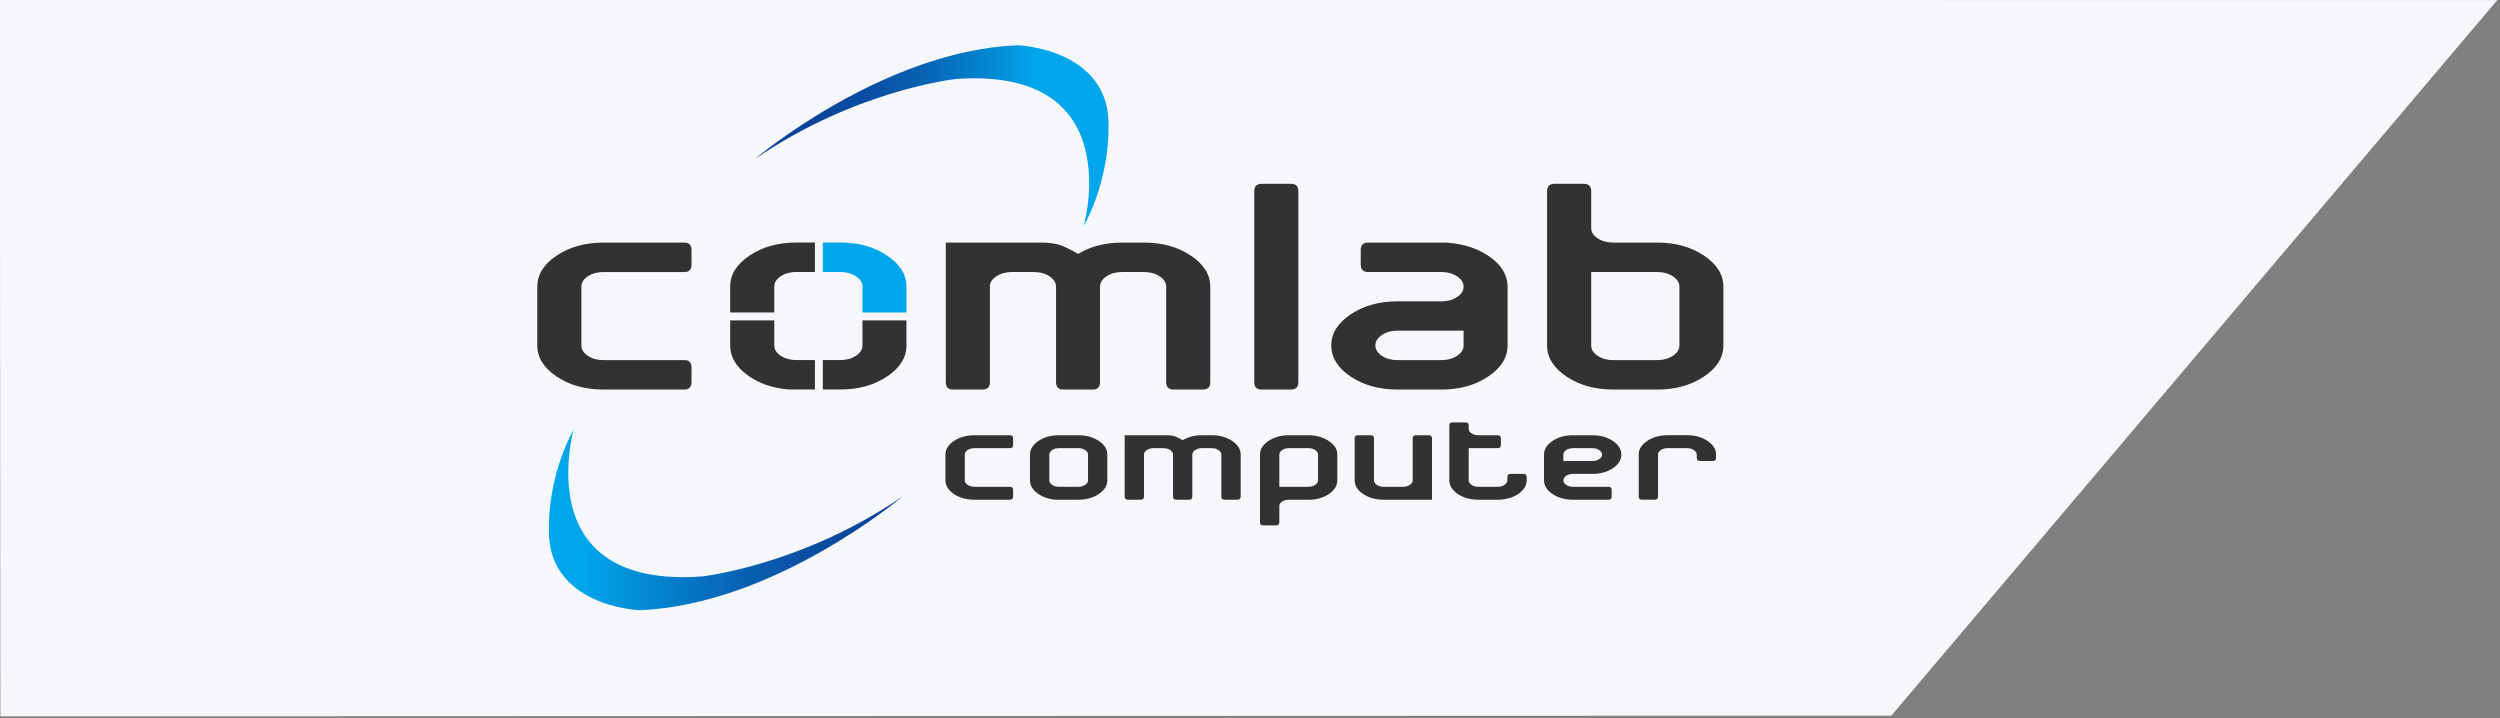
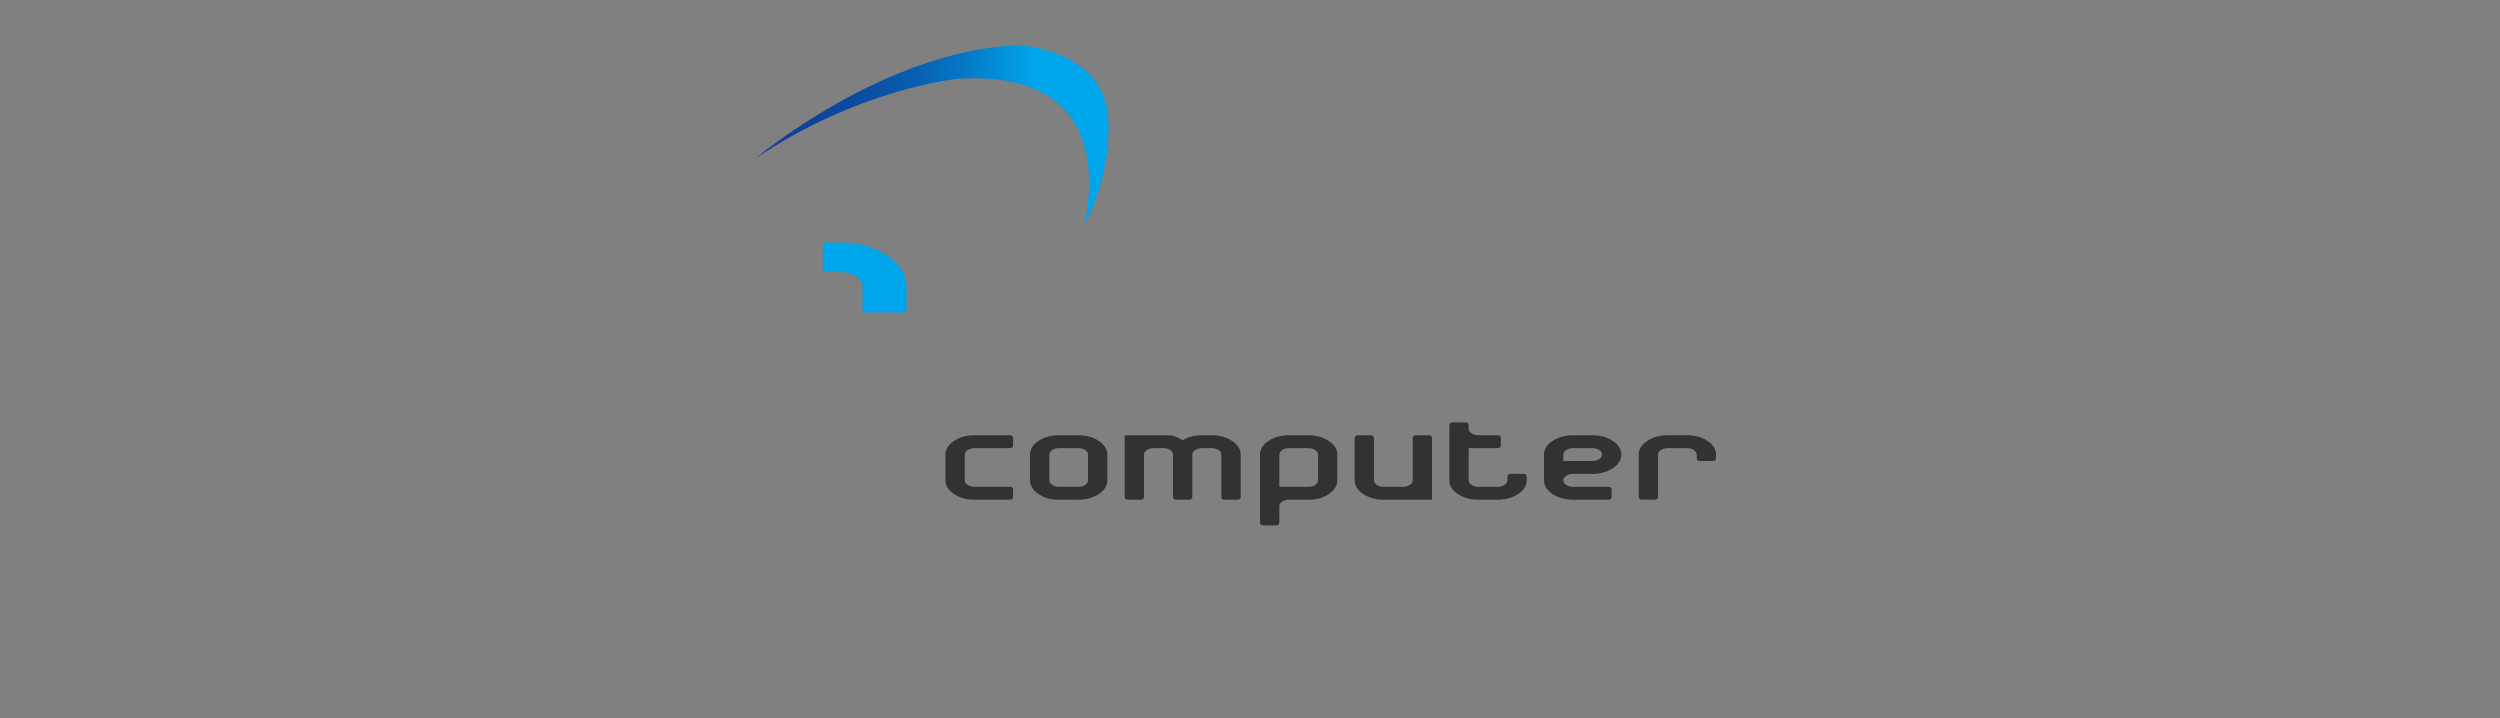
<svg xmlns="http://www.w3.org/2000/svg" width="100%" height="100%" viewBox="0 0 717 206" version="1.1" xml:space="preserve" style="fill-rule:evenodd;clip-rule:evenodd;stroke-linejoin:round;stroke-miterlimit:2;">
  <rect x="0" y="0" width="717" height="206" fill="#808080" stroke="none" />
  <g transform="matrix(1,0,0,1,-41.472,-154.038)">
    <g transform="matrix(1,0,0,1,230.403,178.659)">
      <g transform="matrix(0.834,-0.552,-0.552,-0.834,191.705,24.733)">
-         <path d="M48.865,-219.267L307.035,-144.068L-290.147,251.264L-403.419,79.843L48.865,-219.267Z" style="fill:rgb(245,247,250);fill-rule:nonzero;" />
-       </g>
+         </g>
    </g>
    <g transform="matrix(1,0,0,1,-70.404,0)">
      <g transform="matrix(0.667,0,0,0.667,265.971,167.015)">
        <path d="M150.38,90.409C144.81,86.69 138.132,84.83 130.347,84.83L122.771,84.83L122.771,97.492L130.347,97.492C132.93,97.492 135.155,98.109 137.025,99.342C138.893,100.576 139.828,102.059 139.828,103.794L139.828,114.901L158.734,114.901L158.734,103.794C158.735,98.589 155.951,94.129 150.38,90.409Z" style="fill:rgb(0,166,235);fill-rule:nonzero;" />
      </g>
      <g transform="matrix(0.667,0,0,0.667,265.971,167.015)">
-         <path d="M91.293,90.409C85.722,94.129 82.938,98.589 82.938,103.793L82.938,114.9L101.902,114.9L101.902,103.793C101.902,102.058 102.826,100.575 104.677,99.341C106.527,98.108 108.761,97.491 111.384,97.491L119.372,97.491L119.372,84.83L111.384,84.83C103.559,84.83 96.862,86.69 91.293,90.409ZM104.677,133.511C102.826,132.279 101.902,130.794 101.902,129.059L101.902,118.303L82.938,118.303L82.938,129.059C82.938,133.915 85.385,138.156 90.281,141.778C95.176,145.403 101.169,147.484 108.262,148.022L119.371,148.022L119.371,135.361L111.383,135.361C108.761,135.361 106.527,134.744 104.677,133.511ZM139.829,129.059C139.829,130.794 138.894,132.278 137.026,133.511C135.156,134.744 132.93,135.361 130.348,135.361L122.772,135.361L122.772,148.022L130.348,148.022C138.133,148.022 144.811,146.164 150.381,142.443C155.951,138.724 158.736,134.262 158.736,129.059L158.736,118.303L139.83,118.303L139.83,129.059L139.829,129.059Z" style="fill:rgb(50,50,50);fill-rule:nonzero;" />
-       </g>
+         </g>
      <g transform="matrix(0.667,0,0,0.667,265.971,167.015)">
-         <path d="M18.964,103.815L18.964,129.081C18.964,130.814 19.889,132.299 21.739,133.533C23.59,134.766 25.824,135.383 28.446,135.383L63.193,135.383C65.275,135.383 66.315,136.444 66.315,138.563L66.315,144.866C66.315,146.986 65.274,148.045 63.193,148.045L28.446,148.045C20.62,148.045 13.924,146.187 8.355,142.466C2.784,138.747 0,134.284 0,129.082L0,103.816C0,98.612 2.784,94.151 8.355,90.432C13.924,86.713 20.62,84.853 28.446,84.853L63.193,84.853C65.275,84.853 66.315,85.913 66.315,88.033L66.315,94.334C66.315,96.455 65.274,97.515 63.193,97.515L28.446,97.515C25.824,97.515 23.59,98.132 21.739,99.365C19.889,100.597 18.964,102.081 18.964,103.815ZM175.646,84.852L216.753,84.852C220.338,84.852 223.228,85.286 225.426,86.152C227.623,87.02 229.993,88.205 232.537,89.708C237.934,86.471 244.235,84.852 251.442,84.852L260.926,84.852C268.709,84.852 275.399,86.712 280.989,90.431C286.577,94.151 289.372,98.612 289.372,103.815L289.372,144.865C289.372,146.985 288.311,148.044 286.192,148.044L273.587,148.044C271.468,148.044 270.407,146.985 270.407,144.865L270.407,103.815C270.407,102.08 269.473,100.597 267.602,99.363C265.733,98.13 263.508,97.513 260.926,97.513L251.443,97.513C248.86,97.513 246.646,98.12 244.795,99.334C242.944,100.548 241.999,102.023 241.962,103.757L241.962,144.866C241.962,146.986 240.922,148.045 238.84,148.045L226.178,148.045C224.097,148.045 223.056,146.986 223.056,144.866L223.056,103.758C223.017,102.024 222.073,100.549 220.223,99.335C218.372,98.122 216.156,97.514 213.575,97.514L204.093,97.514C201.51,97.514 199.284,98.121 197.416,99.335C195.545,100.549 194.612,102.024 194.612,103.758L194.612,144.867C194.612,146.987 193.57,148.046 191.489,148.046L178.828,148.046C176.708,148.046 175.648,146.987 175.648,144.867L175.648,114.888C175.646,104.885 175.646,94.874 175.646,84.852ZM327.24,62.766L327.24,144.865C327.24,146.985 326.199,148.044 324.117,148.044L311.457,148.044C309.336,148.044 308.277,146.985 308.277,144.865L308.277,62.766C308.277,60.646 309.336,59.585 311.457,59.585L324.117,59.585C326.199,59.585 327.24,60.646 327.24,62.766ZM417.201,103.814L417.201,129.081C417.201,134.284 414.418,138.747 408.849,142.465C403.277,146.186 396.599,148.044 388.814,148.044L369.851,148.044C362.027,148.044 355.33,146.186 349.759,142.465C344.189,138.746 341.404,134.283 341.404,129.081C341.404,123.877 344.189,119.416 349.759,115.696C355.329,111.976 362.027,110.117 369.851,110.117L388.814,110.117C391.359,110.117 393.556,109.519 395.406,108.324C397.256,107.13 398.22,105.664 398.297,103.93L398.297,103.814C398.297,102.079 397.363,100.596 395.494,99.362C393.623,98.129 391.396,97.512 388.814,97.512L357.246,97.512C355.127,97.512 354.068,96.452 354.068,94.331L354.068,88.03C354.068,85.91 355.127,84.85 357.246,84.85L391.937,84.85L391.937,84.966C398.99,85.544 404.964,87.616 409.861,91.181C414.756,94.746 417.201,98.957 417.201,103.814ZM388.814,122.721L369.851,122.721C367.23,122.721 364.996,123.348 363.144,124.601C361.292,125.853 360.369,127.346 360.369,129.081C360.369,130.814 361.293,132.299 363.144,133.533C364.996,134.766 367.23,135.383 369.851,135.383L388.814,135.383C391.396,135.383 393.623,134.766 395.494,133.533C397.363,132.299 398.297,130.815 398.297,129.081L398.297,122.72L388.814,122.72L388.814,122.721ZM491.094,129.082L491.094,103.816C491.094,102.081 490.158,100.598 488.287,99.364C486.418,98.131 484.195,97.514 481.611,97.514L453.165,97.514L453.165,129.082C453.165,130.815 454.091,132.3 455.938,133.534C457.79,134.767 460.024,135.384 462.647,135.384L462.647,148.045C454.821,148.045 448.124,146.187 442.553,142.466C436.985,138.747 434.199,134.284 434.199,129.082L434.199,62.766C434.199,60.646 435.26,59.585 437.381,59.585L450.039,59.585C452.123,59.585 453.164,60.646 453.164,62.766L453.164,78.608C453.164,80.342 454.098,81.817 455.967,83.031C457.836,84.245 460.063,84.853 462.647,84.853L481.61,84.853C489.393,84.853 496.073,86.713 501.643,90.432C507.209,94.152 509.998,98.613 509.998,103.816L509.998,129.082C509.998,134.285 507.209,138.748 501.643,142.466C496.073,146.187 489.393,148.045 481.61,148.045L481.61,135.384C484.194,135.384 486.417,134.767 488.286,133.534C490.158,132.299 491.094,130.815 491.094,129.082ZM481.611,148.044L462.648,148.044L462.648,135.383L481.611,135.383L481.611,148.044Z" style="fill:rgb(50,50,50);fill-rule:nonzero;" />
-       </g>
+         </g>
      <g transform="matrix(0.667,0,0,0.667,265.971,167.015)">
        <path d="M183.823,176.008L183.823,187.091C183.823,187.853 184.228,188.504 185.04,189.045C185.852,189.586 186.832,189.858 187.982,189.858L203.226,189.858C204.139,189.858 204.596,190.323 204.596,191.253L204.596,194.019C204.596,194.949 204.139,195.413 203.226,195.413L187.982,195.413C184.549,195.413 181.611,194.597 179.168,192.967C176.724,191.334 175.502,189.377 175.502,187.093L175.502,176.01C175.502,173.727 176.724,171.77 179.168,170.138C181.611,168.507 184.549,167.691 187.982,167.691L203.226,167.691C204.139,167.691 204.596,168.156 204.596,169.086L204.596,171.851C204.596,172.781 204.139,173.246 203.226,173.246L187.982,173.246C186.832,173.246 185.851,173.516 185.04,174.058C184.228,174.596 183.823,175.247 183.823,176.008ZM245.103,176.008L245.103,187.091C245.103,189.375 243.881,191.332 241.439,192.965C238.994,194.595 236.064,195.411 232.65,195.411L222.96,195.411C219.848,195.176 217.219,194.262 215.072,192.672C212.925,191.082 211.851,189.223 211.851,187.091L211.851,176.008C211.851,173.725 213.073,171.768 215.516,170.136C217.959,168.505 220.897,167.689 224.33,167.689L232.65,167.689C236.065,167.689 238.994,168.504 241.439,170.136C243.881,171.768 245.103,173.725 245.103,176.008ZM236.81,176.008C236.81,175.247 236.4,174.596 235.58,174.056C234.761,173.514 233.783,173.244 232.65,173.244L224.33,173.244C223.181,173.244 222.2,173.514 221.388,174.056C220.576,174.596 220.17,175.247 220.17,176.008L220.17,187.091C220.17,187.853 220.576,188.504 221.388,189.045C222.2,189.586 223.18,189.858 224.33,189.858L232.65,189.858C233.782,189.858 234.76,189.587 235.58,189.045C236.4,188.504 236.81,187.853 236.81,187.091L236.81,176.008ZM252.561,167.689L270.591,167.689C272.165,167.689 273.435,167.879 274.4,168.259C275.363,168.638 276.402,169.158 277.519,169.818C279.886,168.399 282.65,167.689 285.814,167.689L289.974,167.689C293.388,167.689 296.322,168.504 298.773,170.136C301.226,171.768 302.451,173.725 302.451,176.008L302.451,194.018C302.451,194.948 301.984,195.412 301.056,195.412L295.525,195.412C294.595,195.412 294.132,194.948 294.132,194.018L294.132,176.008C294.132,175.247 293.722,174.596 292.902,174.056C292.082,173.514 291.105,173.244 289.974,173.244L285.814,173.244C284.679,173.244 283.707,173.509 282.896,174.043C282.083,174.575 281.667,175.221 281.654,175.983L281.654,194.018C281.654,194.948 281.197,195.412 280.285,195.412L274.728,195.412C273.816,195.412 273.359,194.948 273.359,194.018L273.359,175.983C273.341,175.221 272.927,174.575 272.115,174.043C271.304,173.509 270.332,173.244 269.199,173.244L265.041,173.244C263.908,173.244 262.93,173.509 262.109,174.043C261.289,174.575 260.88,175.221 260.88,175.983L260.88,194.019C260.88,194.949 260.423,195.413 259.511,195.413L253.955,195.413C253.025,195.413 252.56,194.949 252.56,194.019L252.56,180.867C252.561,176.478 252.561,172.086 252.561,167.689ZM319.064,198.126L319.064,205.076C319.064,205.989 318.609,206.446 317.695,206.446L312.142,206.446C311.212,206.446 310.747,205.989 310.747,205.076L310.747,176.009C310.747,173.726 311.968,171.769 314.409,170.137C316.854,168.506 319.792,167.69 323.225,167.69L332.915,167.69L332.915,167.74C336.009,167.994 338.63,168.902 340.778,170.468C342.924,172.032 343.997,173.88 343.997,176.01L343.997,187.093C343.997,189.225 342.925,191.084 340.778,192.674C338.63,194.264 336.008,195.178 332.915,195.413L323.225,195.413C322.09,195.413 321.114,195.68 320.295,196.213C319.475,196.745 319.064,197.381 319.064,198.126ZM319.064,189.858L331.546,189.858C332.679,189.858 333.655,189.587 334.474,189.045C335.296,188.504 335.704,187.853 335.704,187.091L335.704,176.008C335.704,175.247 335.296,174.596 334.474,174.056C333.656,173.514 332.679,173.244 331.546,173.244L323.226,173.244C322.074,173.244 321.095,173.514 320.283,174.056C319.47,174.596 319.064,175.247 319.064,176.008L319.064,189.858ZM360.994,189.045C361.805,189.586 362.785,189.858 363.935,189.858L372.255,189.858C373.388,189.858 374.362,189.587 375.183,189.045C376.005,188.504 376.415,187.853 376.415,187.091L376.415,169.084C376.415,168.154 376.87,167.689 377.784,167.689L383.339,167.689C384.251,167.689 384.708,168.154 384.708,169.084L384.708,195.412L363.935,195.412C360.503,195.412 357.564,194.596 355.122,192.966C352.679,191.333 351.456,189.376 351.456,187.092L351.456,169.084C351.456,168.154 351.921,167.689 352.851,167.689L358.406,167.689C359.318,167.689 359.775,168.154 359.775,169.084L359.775,187.091C359.775,187.853 360.182,188.504 360.994,189.045ZM401.705,189.045C402.516,189.586 403.498,189.858 404.646,189.858L412.966,189.858C414.081,189.858 415.048,189.587 415.87,189.045C416.688,188.504 417.108,187.853 417.124,187.091L417.124,185.697C417.124,184.767 417.581,184.302 418.493,184.302L424.05,184.302C424.962,184.302 425.421,184.767 425.421,185.697L425.421,187.143C425.386,189.272 424.304,191.118 422.173,192.672C420.04,194.229 417.429,195.116 414.335,195.335L414.335,195.411L404.646,195.411C401.21,195.411 398.275,194.595 395.833,192.965C393.388,191.332 392.165,189.375 392.165,187.091L392.165,163.529C392.165,162.615 392.63,162.159 393.561,162.159L399.116,162.159C400.03,162.159 400.487,162.615 400.487,163.529L400.487,164.95C400.487,165.71 400.897,166.357 401.716,166.89C402.536,167.422 403.513,167.689 404.646,167.689L412.966,167.689C413.88,167.689 414.335,168.154 414.335,169.084L414.335,171.849C414.335,172.779 413.88,173.244 412.966,173.244L400.488,173.244L400.488,187.091C400.488,187.853 400.893,188.504 401.705,189.045ZM442.412,189.045C443.226,189.586 444.205,189.858 445.359,189.858L460.6,189.858C461.516,189.858 461.969,190.323 461.969,191.253L461.969,194.019C461.969,194.949 461.516,195.413 460.6,195.413L445.359,195.413C441.921,195.413 438.986,194.597 436.541,192.967C434.1,191.334 432.877,189.377 432.877,187.093L432.877,176.01C432.877,173.727 434.1,171.77 436.541,170.138C438.986,168.507 441.922,167.691 445.359,167.691L453.675,167.691C457.089,167.691 460.019,168.506 462.464,170.138C464.907,171.77 466.128,173.727 466.128,176.01C466.128,178.14 465.056,179.991 462.907,181.565C460.761,183.137 458.139,184.042 455.044,184.278L455.044,184.305L445.358,184.305C444.204,184.305 443.225,184.578 442.411,185.128C441.602,185.678 441.194,186.332 441.194,187.093C441.195,187.853 441.604,188.504 442.412,189.045ZM441.195,178.772L453.675,178.772C454.808,178.772 455.786,178.501 456.605,177.961C457.425,177.419 457.834,176.768 457.834,176.007C457.834,175.246 457.426,174.595 456.605,174.055C455.787,173.513 454.808,173.243 453.675,173.243L445.359,173.243C444.205,173.243 443.226,173.513 442.412,174.055C441.603,174.595 441.195,175.246 441.195,176.007L441.195,178.772ZM497.303,174.056C496.492,173.514 495.52,173.244 494.387,173.244L485.637,173.244C485.619,173.244 485.594,173.252 485.559,173.268L485.33,173.268L485.33,173.294L485.228,173.294C485.197,173.294 485.162,173.303 485.128,173.319L485.024,173.319C485.006,173.337 484.983,173.345 484.95,173.345L484.925,173.345C484.89,173.345 484.864,173.353 484.847,173.37L484.723,173.37C484.723,173.387 484.698,173.394 484.647,173.394C484.629,173.412 484.604,173.419 484.573,173.419L484.546,173.419C484.53,173.437 484.503,173.444 484.47,173.444L484.445,173.444C484.427,173.462 484.402,173.47 484.367,173.47L484.367,173.494L484.293,173.494C484.275,173.494 484.268,173.502 484.268,173.52C484.233,173.52 484.209,173.528 484.192,173.545L484.167,173.545C484.149,173.545 484.136,173.553 484.118,173.57L484.093,173.57C484.075,173.57 484.05,173.579 484.015,173.594L483.99,173.594C483.99,173.612 483.972,173.619 483.939,173.619C483.939,173.636 483.929,173.645 483.914,173.645C483.879,173.645 483.861,173.654 483.861,173.67L483.838,173.67C483.82,173.67 483.805,173.679 483.787,173.696C483.769,173.696 483.752,173.703 483.736,173.72L483.685,173.745L483.66,173.745C483.642,173.745 483.629,173.753 483.611,173.77L483.586,173.795C483.568,173.795 483.551,173.805 483.535,173.821L483.508,173.821C483.492,173.837 483.475,173.845 483.457,173.845L483.432,173.871C483.414,173.871 483.397,173.878 483.383,173.896L483.33,173.921L483.305,173.921C483.305,173.939 483.287,173.945 483.254,173.945L483.254,173.971C483.238,173.971 483.221,173.98 483.207,173.996C483.189,173.996 483.178,174.005 483.178,174.022C483.164,174.022 483.147,174.03 483.129,174.047L483.104,174.071C483.086,174.071 483.069,174.08 483.053,174.096L483.028,174.096C483.028,174.131 483.01,174.147 482.975,174.147C482.957,174.163 482.944,174.18 482.926,174.198C482.908,174.215 482.883,174.231 482.85,174.248C482.225,174.772 481.911,175.355 481.911,175.998L481.911,194.009C481.911,194.939 481.454,195.403 480.542,195.403L474.987,195.403C474.057,195.403 473.592,194.939 473.592,194.009L473.592,175.999C473.592,173.716 474.811,171.759 477.258,170.127C479.699,168.496 482.639,167.68 486.071,167.68L494.392,167.68C497.788,167.68 500.706,168.488 503.144,170.102C505.58,171.717 506.81,173.656 506.845,175.923L506.845,177.393C506.845,178.308 506.388,178.764 505.476,178.764L499.921,178.764C499.009,178.764 498.552,178.308 498.552,177.393L498.552,175.999C498.529,175.247 498.115,174.596 497.303,174.056Z" style="fill:rgb(50,50,50);fill-rule:nonzero;" />
      </g>
      <g transform="matrix(0.667,0,0,0.667,265.971,167.015)">
        <path d="M93.581,48.891C93.581,48.891 148.584,2.292 206.642,0C206.642,0 247.131,1.528 245.602,35.904C245.602,35.904 246.366,56.53 234.908,77.92C234.908,77.92 254.769,9.167 179.905,14.514C179.904,14.514 137.125,19.098 93.581,48.891Z" style="fill:url(#_Linear1);fill-rule:nonzero;" />
      </g>
      <g transform="matrix(0.667,0,0,0.667,265.971,167.015)">
-         <path d="M157.029,194.038C157.029,194.038 102.027,240.636 43.969,242.927C43.969,242.927 3.481,241.4 5.009,207.023C5.009,207.023 4.244,186.398 15.703,165.008C15.703,165.008 -4.159,233.762 70.706,228.413C70.706,228.413 113.485,223.831 157.029,194.038Z" style="fill:url(#_Linear2);fill-rule:nonzero;" />
-       </g>
+         </g>
    </g>
  </g>
  <defs>
    <linearGradient id="_Linear1" x1="0" y1="0" x2="1" y2="0" gradientUnits="userSpaceOnUse" gradientTransform="matrix(152.063,0,0,152.063,93.581,38.96)">
      <stop offset="0" style="stop-color:rgb(12,63,151);stop-opacity:1" />
      <stop offset="0.16" style="stop-color:rgb(12,67,154);stop-opacity:1" />
      <stop offset="0.32" style="stop-color:rgb(10,78,163);stop-opacity:1" />
      <stop offset="0.47" style="stop-color:rgb(8,97,179);stop-opacity:1" />
      <stop offset="0.61" style="stop-color:rgb(5,124,201);stop-opacity:1" />
      <stop offset="0.76" style="stop-color:rgb(1,158,229);stop-opacity:1" />
      <stop offset="0.79" style="stop-color:rgb(0,166,235);stop-opacity:1" />
      <stop offset="1" style="stop-color:rgb(0,166,235);stop-opacity:1" />
    </linearGradient>
    <linearGradient id="_Linear2" x1="0" y1="0" x2="1" y2="0" gradientUnits="userSpaceOnUse" gradientTransform="matrix(152.062,0,0,152.062,4.967,203.967)">
      <stop offset="0" style="stop-color:rgb(0,166,235);stop-opacity:1" />
      <stop offset="0.1" style="stop-color:rgb(0,166,235);stop-opacity:1" />
      <stop offset="0.18" style="stop-color:rgb(2,152,223);stop-opacity:1" />
      <stop offset="0.43" style="stop-color:rgb(6,113,192);stop-opacity:1" />
      <stop offset="0.65" style="stop-color:rgb(9,86,170);stop-opacity:1" />
      <stop offset="0.85" style="stop-color:rgb(11,69,156);stop-opacity:1" />
      <stop offset="1" style="stop-color:rgb(12,63,151);stop-opacity:1" />
    </linearGradient>
  </defs>
</svg>